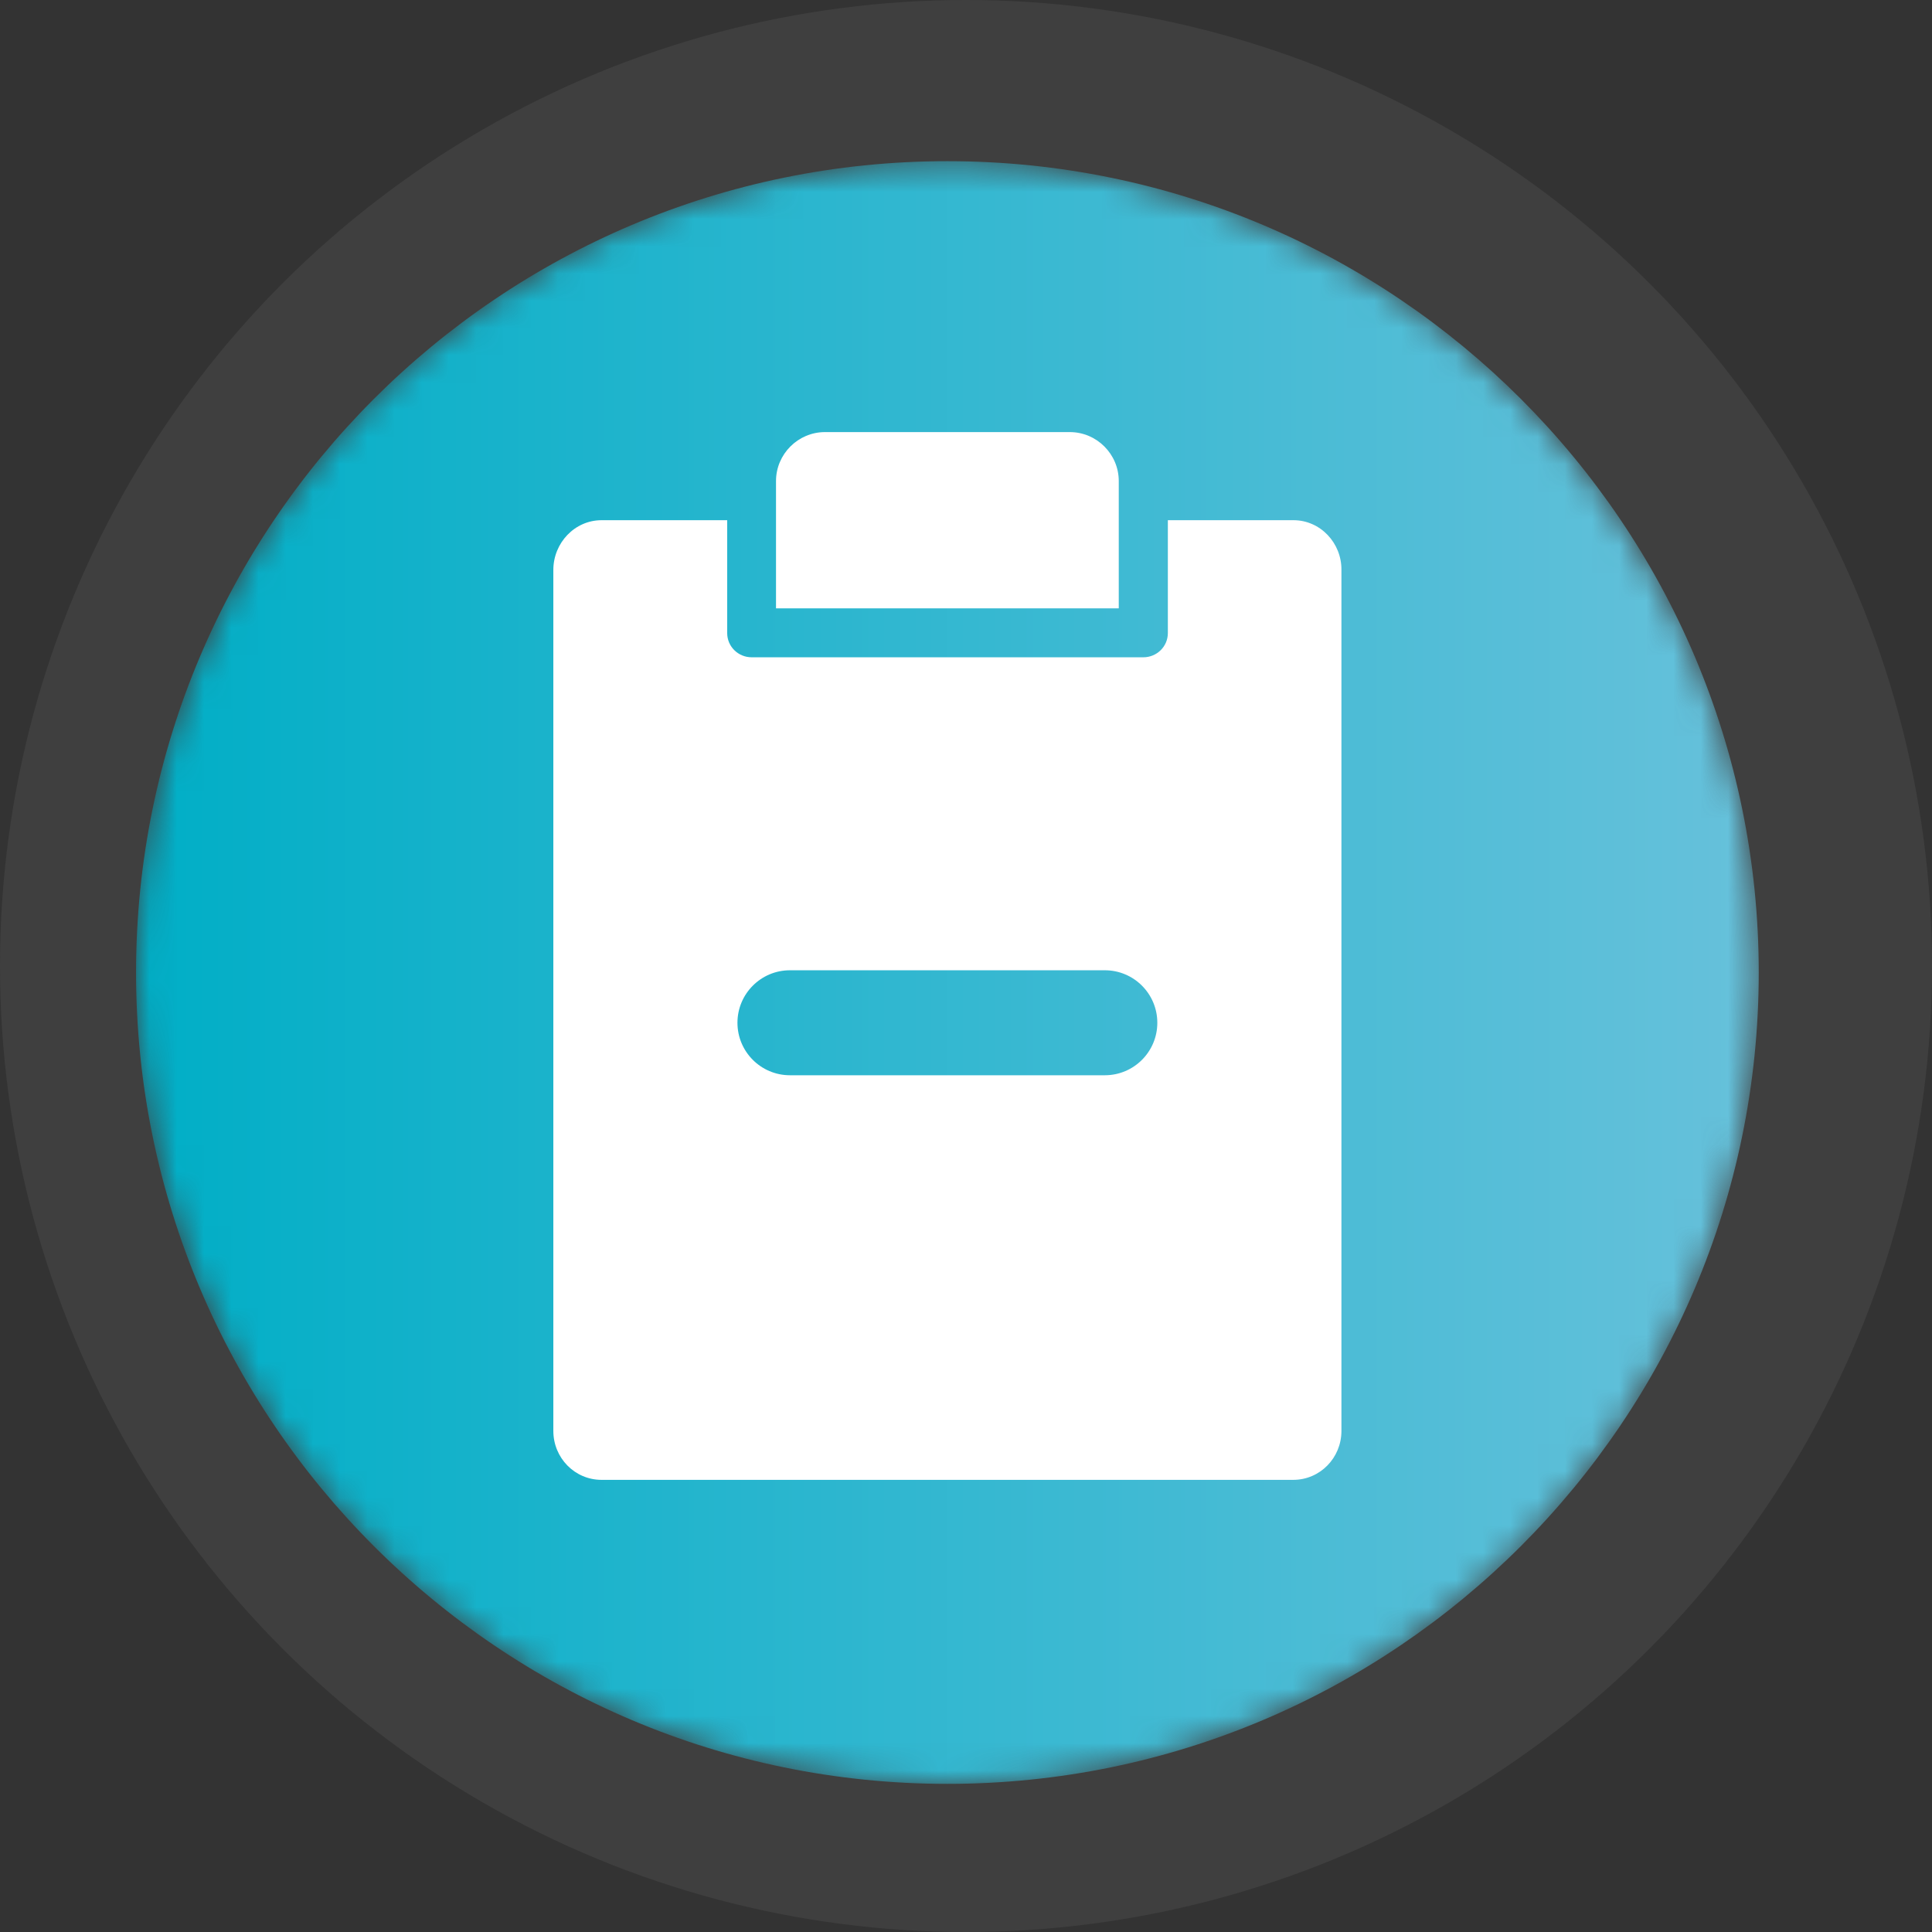
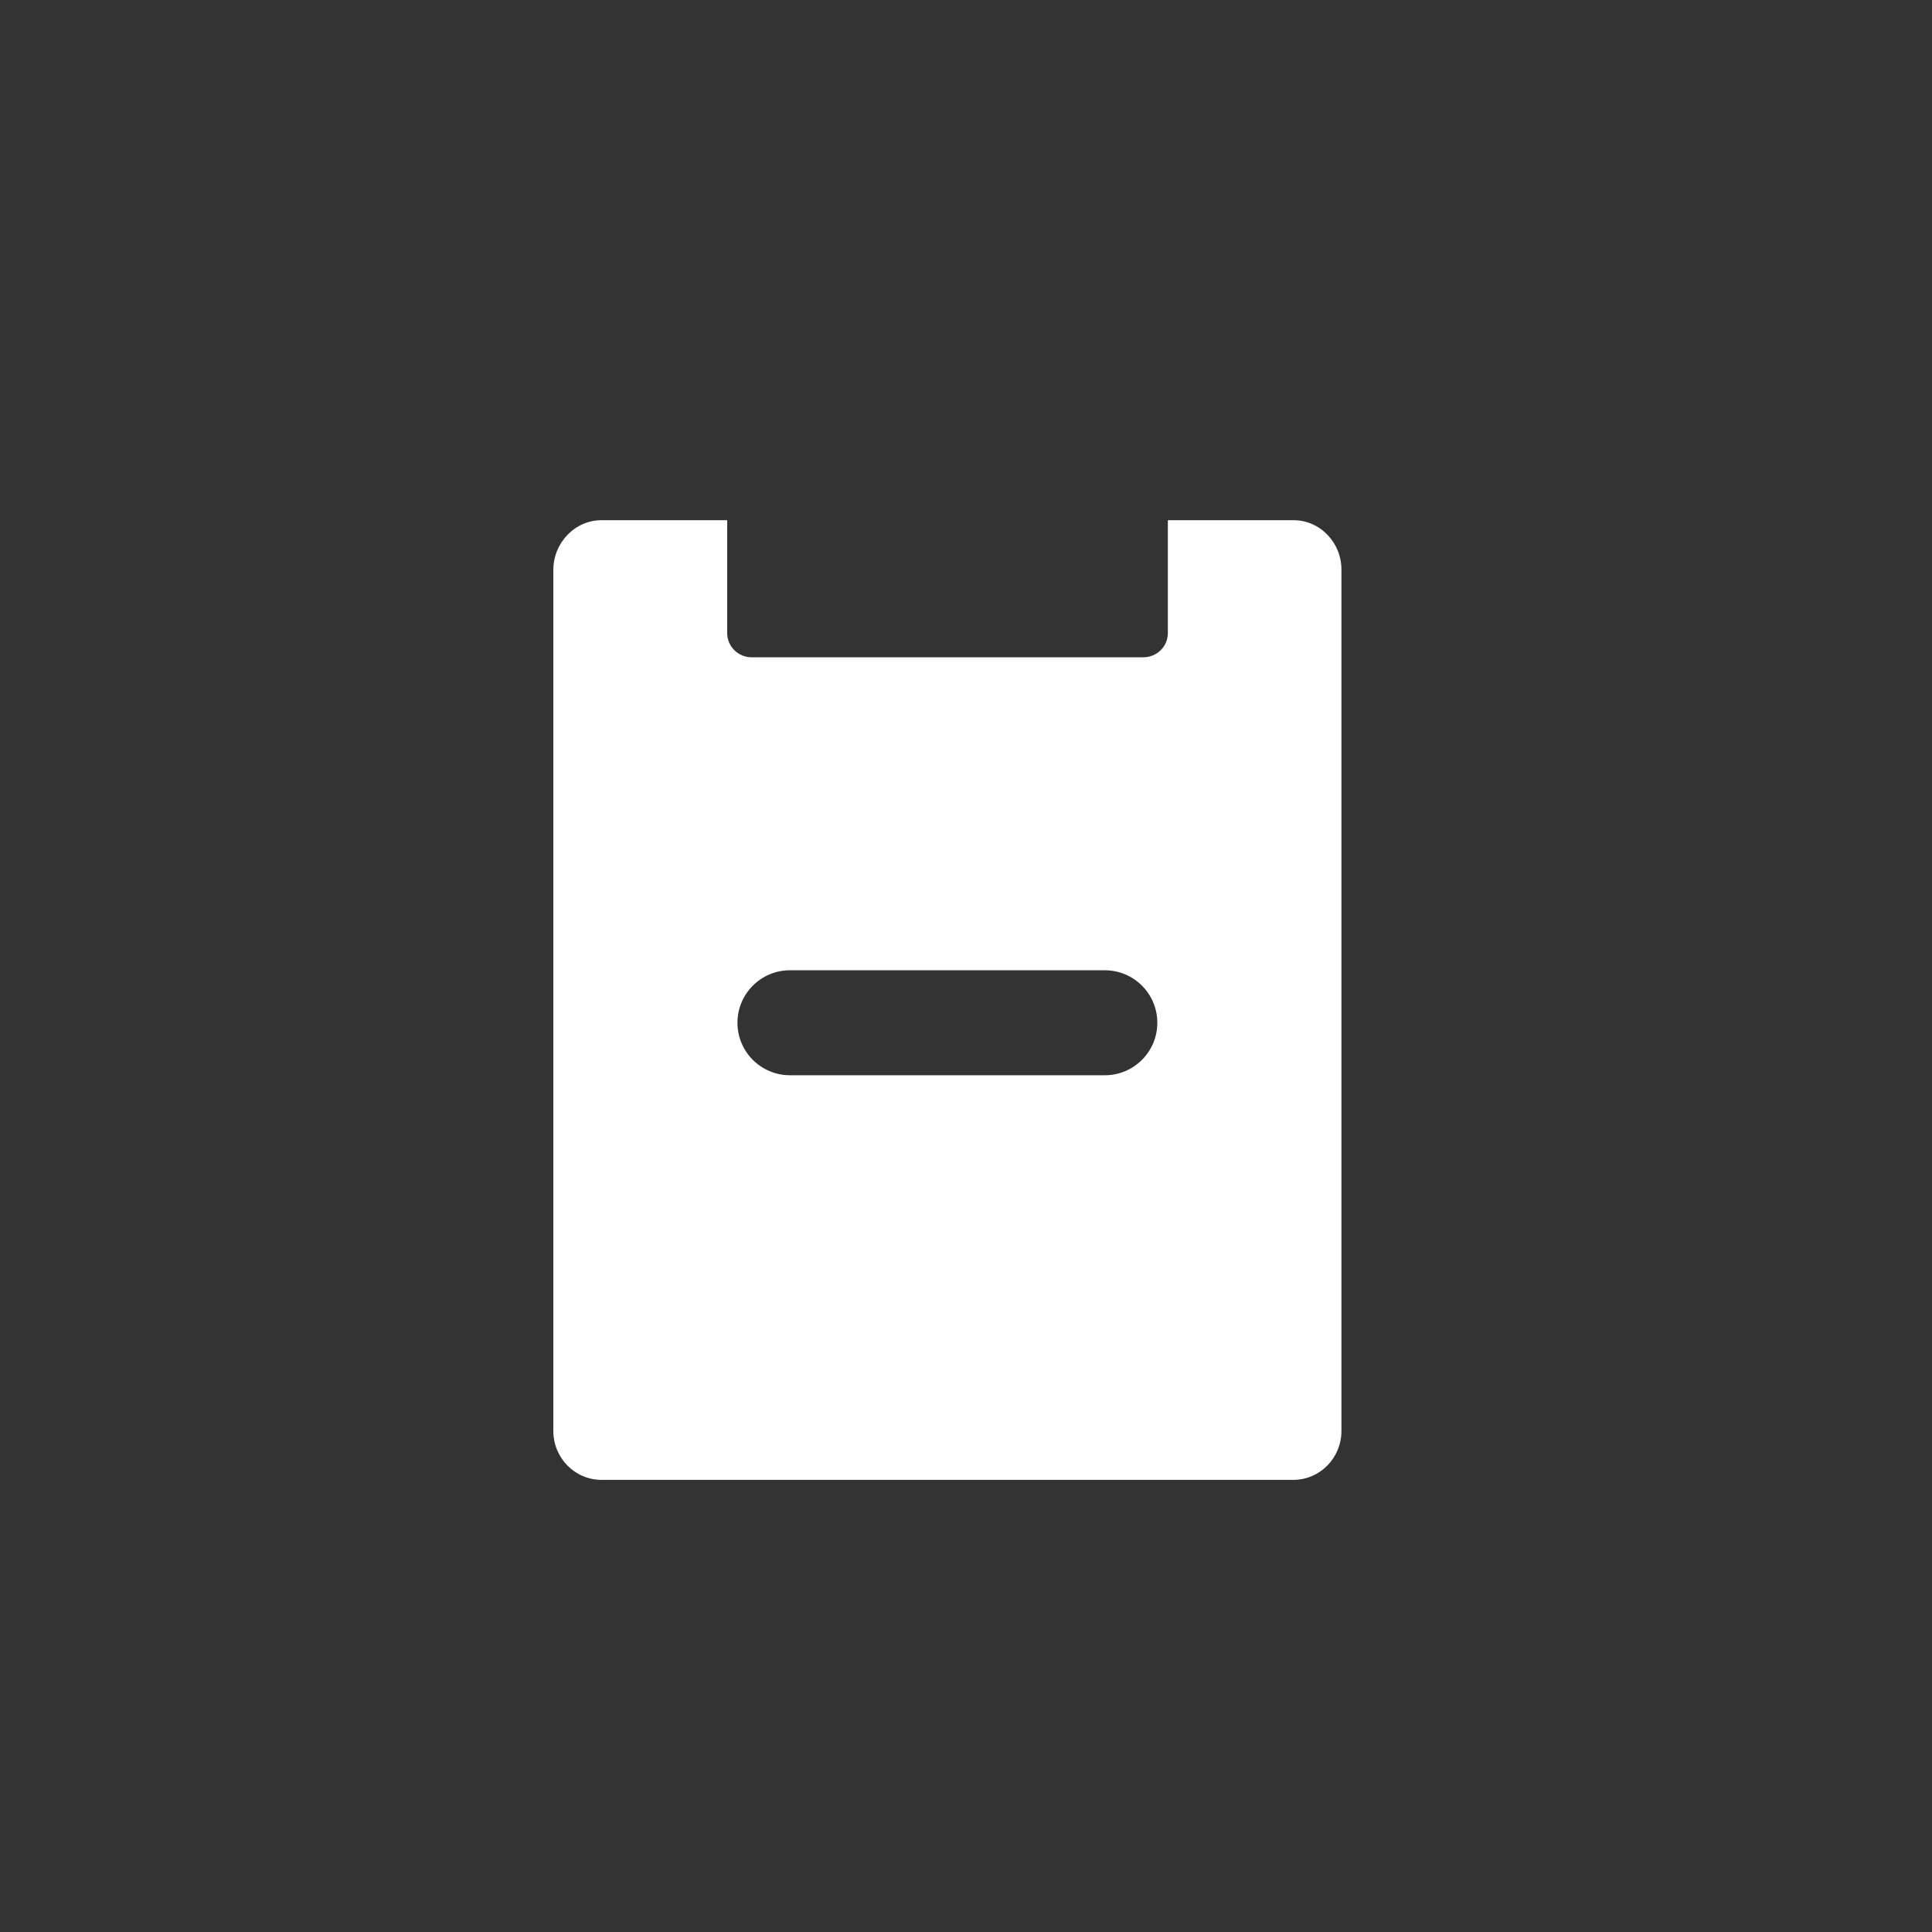
<svg xmlns="http://www.w3.org/2000/svg" xmlns:xlink="http://www.w3.org/1999/xlink" width="71px" height="71px" viewBox="0 0 71 71" version="1.1">
  <rect x="0" y="0" width="71" height="71" fill="#333333" stroke="none" />
  <title>Group 4</title>
  <desc>Created with Sketch.</desc>
  <defs>
    <path d="M29.816,0.367 C13.364,0.367 0,13.733 0,30.184 L0,30.184 C0,46.636 13.364,60 29.816,60 L29.816,60 C46.267,60 59.633,46.636 59.633,30.184 L59.633,30.184 C59.633,13.733 46.267,0.367 29.816,0.367 Z" id="path-1" />
    <linearGradient x1="0%" y1="50%" x2="100%" y2="50%" id="linearGradient-3">
      <stop stop-color="#00AEC6" offset="0%" />
      <stop stop-color="#67C1DB" offset="100%" />
    </linearGradient>
  </defs>
  <g id="Patient-Site" stroke="none" stroke-width="1" fill="none" fill-rule="evenodd">
    <g id="3.0-Interpret-Results" transform="translate(-206, -975)">
      <g id="Group-4" transform="translate(206, 975)">
-         <circle id="Oval" fill="#ACAFB1" opacity="0.1" cx="35.5" cy="35.5" r="35.5" />
        <g id="Group-9" transform="translate(5, 5)">
          <g id="Group-3" transform="translate(0, 0.556)">
            <mask id="mask-2" fill="white">
              <use xlink:href="#path-1" />
            </mask>
            <g id="Clip-2" />
-             <path d="M29.816,0.367 C13.364,0.367 0,13.733 0,30.184 L0,30.184 C0,46.636 13.364,60 29.816,60 L29.816,60 C46.267,60 59.633,46.636 59.633,30.184 L59.633,30.184 C59.633,13.733 46.267,0.367 29.816,0.367 Z" id="Fill-1" fill="url(#linearGradient-3)" mask="url(#mask-2)" />
          </g>
          <g id="Group-8" transform="translate(14.769, 10.71)" fill="#FFFFFF">
-             <path d="M21.345,1.968 C21.345,0.979 20.535,0.169 19.545,0.169 L10.549,0.169 C9.559,0.169 8.749,0.979 8.749,1.968 L8.749,6.646 L21.345,6.646 L21.345,1.968 Z" id="Fill-4" />
            <path d="M20.833,23.805 L9.261,23.805 C8.196,23.805 7.332,22.941 7.332,21.876 C7.332,20.811 8.196,19.947 9.261,19.947 L20.833,19.947 C21.898,19.947 22.762,20.811 22.762,21.876 C22.762,22.941 21.898,23.805 20.833,23.805 M27.765,3.407 L23.149,3.407 L23.149,7.555 C23.149,8.05 22.744,8.445 22.249,8.445 L7.854,8.445 C7.359,8.445 6.955,8.05 6.955,7.555 L6.955,3.407 L2.339,3.407 C1.35,3.407 0.566,4.244 0.566,5.234 L0.566,36.875 C0.566,37.865 1.35,38.674 2.339,38.674 L27.755,38.674 C28.744,38.674 29.528,37.865 29.528,36.875 L29.528,5.234 C29.537,4.244 28.753,3.407 27.765,3.407" id="Fill-6" />
          </g>
        </g>
      </g>
    </g>
  </g>
</svg>